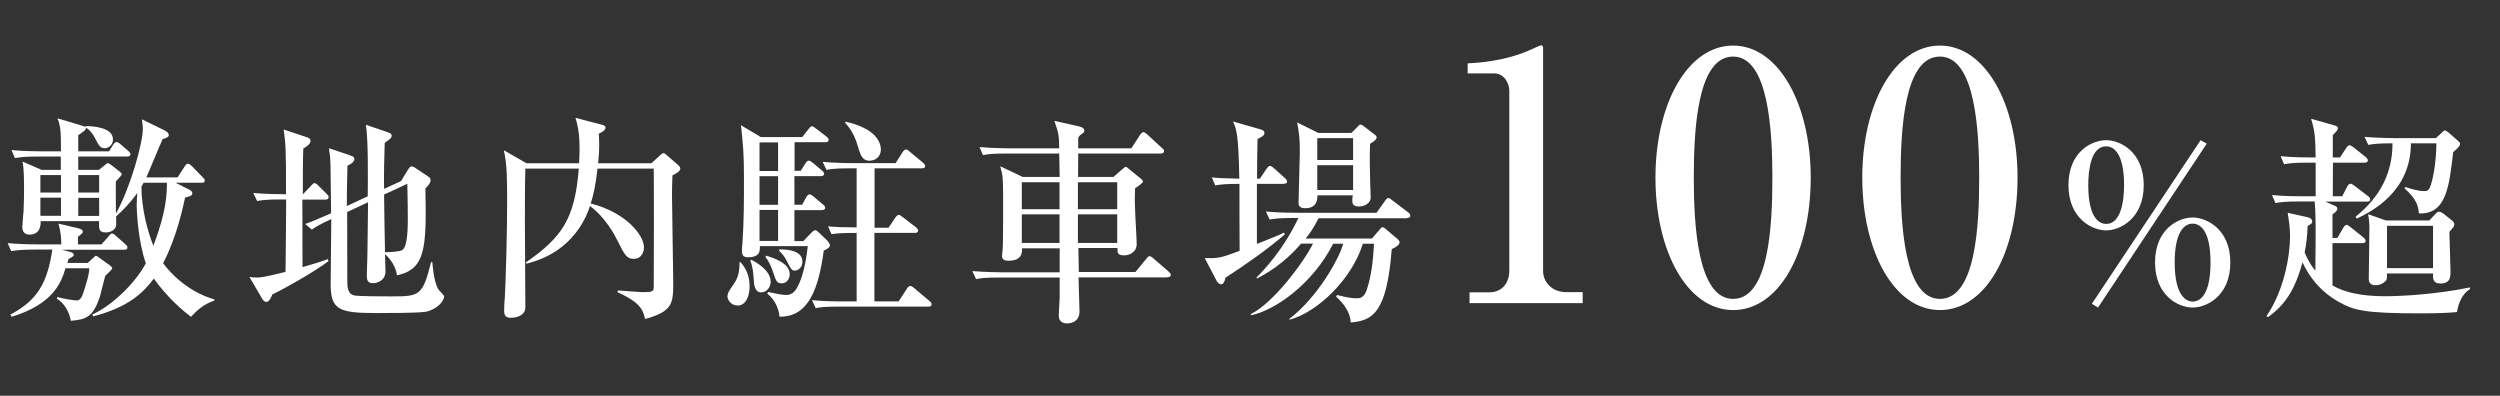
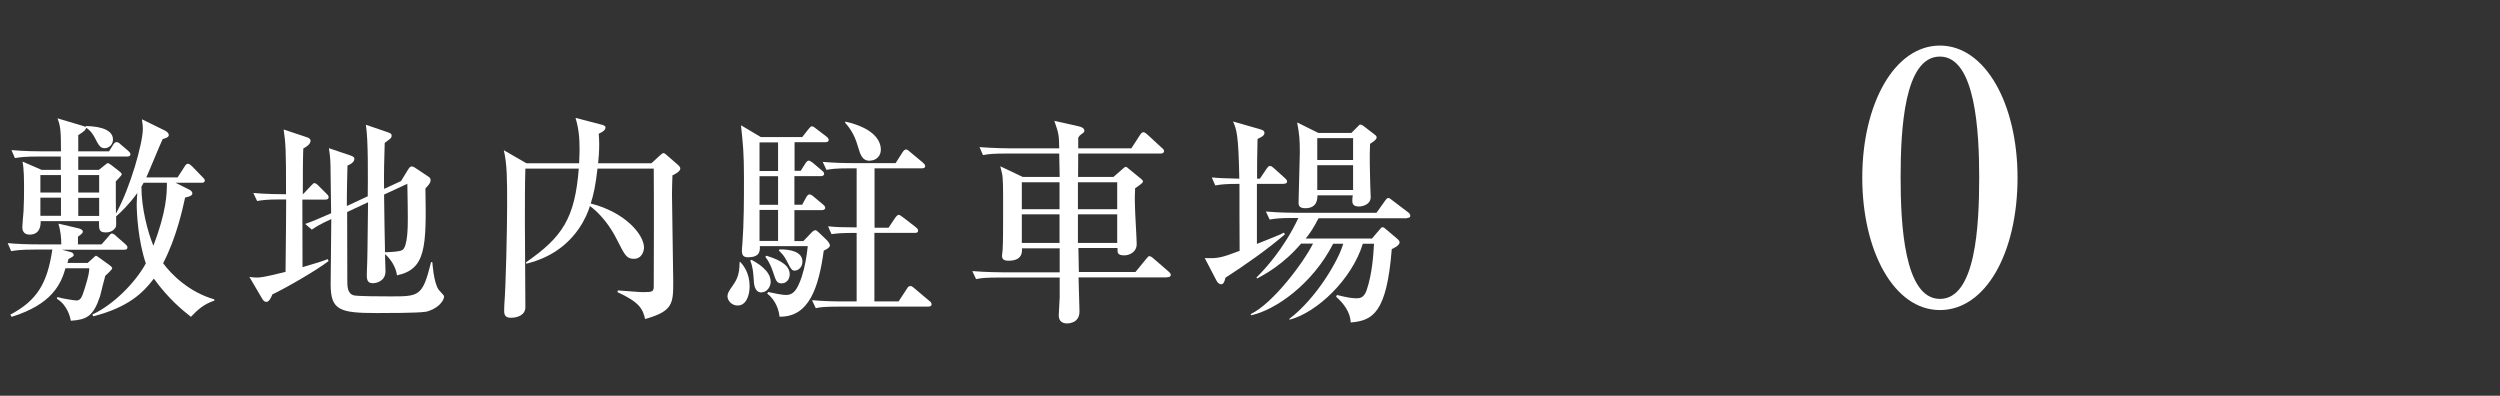
<svg xmlns="http://www.w3.org/2000/svg" id="_レイヤー_2" data-name="レイヤー 2" viewBox="0 0 159.08 25.18">
  <rect x="0" y="0" width="159.08" height="25.18" fill="#333333" stroke="none" />
  <defs>
    <style>
      .cls-1 {
        fill: #fff;
        stroke-width: 0px;
      }
    </style>
  </defs>
  <g id="_レイヤー_3" data-name="レイヤー 3">
    <g>
-       <path class="cls-1" d="m4.17,17.06c-.29,1.01-.85,2.3-3.43,3.1l-.08-.14c1.69-.9,2.35-1.97,2.67-4.14h-1.12c-.96,0-1.22.06-1.5.1l-.22-.51c.65.06,1.32.08,1.97.08h1.44c0-.42-.04-.82-.18-1.32l1.24.29c.11.03.31.08.31.22,0,.1-.15.21-.31.32v.49h1.5l.45-.51s.12-.18.21-.18.19.08.28.17l.57.5c.07.07.14.12.14.21,0,.15-.14.15-.21.15h-3.96l.53.14c.1.03.22.08.22.19,0,.08-.03.1-.33.26-.04.15-.04.17-.07.25h1.29l.4-.36s.1-.1.12-.1.1.04.19.11l.68.49c.05.04.17.12.17.21,0,.07-.4.43-.44.47-.06.18-.28,1.1-.33,1.29-.43,1.3-.86,1.5-1.86,1.57-.04-.21-.21-.99-.89-1.4l.03-.11c.38.12,1.14.22,1.21.22.28,0,.36-.22.54-.79.26-.83.28-1.08.28-1.26h-1.49Zm-1.72-7.1c-.85,0-1.15.04-1.5.1l-.22-.51c.85.08,1.82.08,1.97.08h1.18c0-1.35-.03-1.58-.22-2.1l1.51.45c.22.07.24.07.28.12v-.08c.46.01,1.74.07,1.74.86,0,.31-.25.55-.53.55s-.38-.18-.64-.69c-.06-.1-.22-.42-.54-.61-.03.17-.19.26-.5.47v1.03h1.96l.26-.42c.04-.06.12-.17.21-.17s.19.07.26.14l.49.42c.07.07.14.12.14.22,0,.12-.12.14-.22.14h-3.1v.85h1.31l.39-.31c.07-.06.14-.12.19-.12s.17.1.21.12l.49.38c.07.06.18.14.18.21s-.33.4-.38.45c0,1.17,0,1.58.01,2.05.93-1.68,1.71-4.5,1.71-5.39,0-.21-.03-.4-.06-.61l1.47.72c.19.1.24.21.24.28,0,.1-.08.18-.39.26-.18.38-.94,2.24-1.04,2.44h1.99l.44-.68c.07-.11.12-.19.22-.19s.22.12.28.18l.65.67c.11.11.14.14.14.21,0,.14-.11.15-.21.15h-1.65l.88.44c.08.04.19.11.19.25s-.26.21-.46.25c-.14.64-.54,2.54-1.4,4.18.5.68,1.62,1.83,3.26,2.3v.08c-.67.22-1.06.58-1.49,1.03-.53-.42-1.4-1.11-2.36-2.43-.68.9-1.61,1.82-3.86,2.4l-.05-.12c1.33-.61,2.74-2.03,3.4-3.25-.49-1.44-.58-3.19-.58-3.76,0-.33.03-.56.04-.72-.57.78-1.04,1.21-1.35,1.49.01.54.01.6-.03.69-.06.12-.25.33-.62.33-.46,0-.44-.21-.44-.72h-3.71c0,.18.01.86-.71.86-.4,0-.46-.31-.46-.47s.07-.89.08-1.04c.03-.6.03-1.07.03-1.4,0-.51,0-1.32-.1-1.74l1.22.53h1.22v-.85h-1.43Zm.12,1.18v1.11h1.31v-1.11h-1.31Zm0,1.44v1.15h1.31v-1.15h-1.31Zm3.74-.33v-1.11h-1.33v1.11h1.33Zm0,1.49v-1.15h-1.33v1.15h1.33Zm2.83-2.11s-.1.17-.14.25c0,1.35.38,2.82.76,3.76.83-2.18.86-3.29.86-4.01h-1.49Z" />
+       <path class="cls-1" d="m4.17,17.06c-.29,1.01-.85,2.3-3.43,3.1l-.08-.14c1.69-.9,2.35-1.97,2.67-4.14h-1.12c-.96,0-1.22.06-1.5.1l-.22-.51c.65.06,1.32.08,1.97.08h1.44c0-.42-.04-.82-.18-1.32l1.24.29c.11.03.31.08.31.22,0,.1-.15.21-.31.32v.49h1.5l.45-.51s.12-.18.21-.18.19.08.28.17l.57.5c.07.07.14.12.14.21,0,.15-.14.15-.21.15h-3.96l.53.14c.1.03.22.08.22.19,0,.08-.03.1-.33.26-.04.15-.04.17-.07.25h1.29l.4-.36s.1-.1.12-.1.1.04.19.11l.68.49c.05.04.17.12.17.21,0,.07-.4.43-.44.47-.06.18-.28,1.1-.33,1.29-.43,1.3-.86,1.5-1.86,1.57-.04-.21-.21-.99-.89-1.4l.03-.11c.38.12,1.14.22,1.21.22.28,0,.36-.22.54-.79.26-.83.28-1.08.28-1.26h-1.49Zm-1.72-7.1c-.85,0-1.15.04-1.5.1l-.22-.51c.85.08,1.82.08,1.97.08h1.18c0-1.35-.03-1.58-.22-2.1l1.51.45c.22.07.24.07.28.12v-.08c.46.01,1.74.07,1.74.86,0,.31-.25.55-.53.55s-.38-.18-.64-.69c-.06-.1-.22-.42-.54-.61-.03.17-.19.26-.5.47v1.03h1.96l.26-.42c.04-.06.12-.17.21-.17s.19.07.26.14l.49.42c.07.07.14.12.14.22,0,.12-.12.14-.22.14h-3.1v.85h1.31l.39-.31c.07-.06.14-.12.19-.12s.17.1.21.12l.49.38c.07.06.18.14.18.21s-.33.4-.38.45c0,1.17,0,1.58.01,2.05.93-1.68,1.71-4.5,1.71-5.39,0-.21-.03-.4-.06-.61l1.47.72c.19.1.24.21.24.28,0,.1-.08.18-.39.26-.18.38-.94,2.24-1.04,2.44h1.99l.44-.68c.07-.11.12-.19.22-.19s.22.12.28.18l.65.67c.11.11.14.14.14.21,0,.14-.11.15-.21.15h-1.65l.88.44c.08.04.19.11.19.25s-.26.21-.46.25c-.14.64-.54,2.54-1.4,4.18.5.68,1.62,1.83,3.26,2.3v.08c-.67.22-1.06.58-1.49,1.03-.53-.42-1.4-1.11-2.36-2.43-.68.9-1.61,1.82-3.86,2.4l-.05-.12c1.33-.61,2.74-2.03,3.4-3.25-.49-1.44-.58-3.19-.58-3.76,0-.33.03-.56.04-.72-.57.78-1.04,1.21-1.35,1.49.01.54.01.6-.03.69-.06.12-.25.33-.62.33-.46,0-.44-.21-.44-.72h-3.71c0,.18.01.86-.71.86-.4,0-.46-.31-.46-.47s.07-.89.08-1.04c.03-.6.03-1.07.03-1.4,0-.51,0-1.32-.1-1.74l1.22.53h1.22v-.85h-1.43Zm.12,1.18v1.11h1.31v-1.11h-1.31Zm0,1.44v1.15h1.31v-1.15h-1.31m3.74-.33v-1.11h-1.33v1.11h1.33Zm0,1.49v-1.15h-1.33v1.15h1.33Zm2.83-2.11s-.1.17-.14.25c0,1.35.38,2.82.76,3.76.83-2.18.86-3.29.86-4.01h-1.49Z" />
      <path class="cls-1" d="m17.33,18.74c-.08.18-.19.47-.39.47-.1,0-.18-.08-.25-.19l-.82-1.4c.18.03.31.04.47.04.19,0,.39,0,1.83-.36.03-2.68.03-2.97.04-4.61h-.35c-.85,0-1.15.04-1.5.1l-.24-.51c.8.07,1.71.08,2.08.08.01-2.93-.03-3.26-.15-4.12l1.5.5c.1.03.21.1.21.22,0,.22-.28.39-.46.49-.03.61-.03,1.94-.03,2.92l.51-.54c.15-.15.17-.18.22-.18.1,0,.21.11.25.15l.54.54c.11.11.12.14.12.22,0,.12-.12.14-.21.14h-1.46c0,1.79,0,2.04.01,4.3.96-.28,1.24-.37,1.6-.51l.06.12c-.8.62-2.8,1.76-3.61,2.14Zm9.72,1.1c-.42.08-2.5.08-3.08.08-2.37,0-2.93-.19-2.93-1.83,0-.6.04-3.5.04-4.15-.72.33-.94.47-1.24.67l-.42-.36c.5-.18.83-.32,1.65-.68-.01-.43-.04-2.55-.04-3.03-.01-.57-.06-.81-.1-1.11l1.36.46c.22.07.26.14.26.22,0,.21-.26.35-.44.43-.01.6-.04,1.32-.04,2.57l1.33-.62c.01-1.11.04-3.62-.12-4.55l1.38.47c.17.06.26.1.26.21,0,.17-.06.19-.44.47-.03.79-.06,2.19-.04,2.93l1.08-.5.39-.64c.15-.25.21-.29.28-.29s.17.04.35.17l.69.46c.1.06.17.12.17.24,0,.21-.21.4-.33.53.07,3.76.03,5.14-1.81,5.53-.06-.54-.43-1.07-.76-1.35.01.17.03.99.03,1.1,0,.61-.57.75-.79.75-.25,0-.4-.08-.4-.49,0-.03.01-.17.01-.38.03-.65.04-1.46.07-4.28l-1.33.62c0,.61.01,3.65.01,4.33,0,.39,0,.85.4.97.19.07,1.99.07,2.35.07,1.83,0,2.04,0,2.58-2.18h.08c.01.07.08,1.29.4,1.75.04.07.35.35.35.43,0,.29-.43.83-1.21.99Zm-1.14-8.14l-1.47.68c.01.99.04,2.96.06,3.67.38-.01.9-.03,1.1-.14.35-.21.35-1.54.35-2.03,0-.01-.01-1.64-.03-2.18Z" />
      <path class="cls-1" d="m33.43,10.72c-.03.93-.03,2.28-.03,3.4,0,.86.03,4.65.03,5.43,0,.49-.49.67-.92.67-.29,0-.43-.11-.43-.44,0-.07.01-.29.01-.37.1-1.22.18-4.85.18-6.42s0-2.51-.21-3.43l1.44.83h3.35c.01-.18.03-.68.03-.88,0-.83-.07-1.39-.26-2.01l1.69.44c.1.03.22.07.22.17,0,.17-.18.28-.43.4.01.17.03.36.03.67,0,.4-.04.99-.07,1.21h3.39l.5-.46c.08-.08.21-.19.26-.19.07,0,.17.08.26.17l.67.58c.08.08.15.14.15.24,0,.19-.39.38-.5.43-.01.3-.03.85-.03,1.18,0,.88.08,4.75.08,5.54,0,1.42,0,1.92-1.79,2.42-.15-.65-.36-1.07-1.76-1.71l.03-.11c.24.01,1.33.11,1.57.11.65,0,.71-.03.71-.39,0-.58.01-3.19.01-3.73,0-.57,0-3.46-.01-3.74h-3.58c-.12,1.08-.25,1.65-.43,2.22,2.22.56,3.39,2,3.39,2.8,0,.19-.11.72-.65.72-.46,0-.58-.25-1.05-1.18-.17-.35-.76-1.46-1.74-2.18-.11.36-.33.9-.72,1.46-1.14,1.64-2.75,2.06-3.32,2.21l-.04-.08c2.32-1.61,3.12-2.79,3.37-5.97h-3.4Z" />
      <path class="cls-1" d="m46.93,19.44c-.4,0-.64-.35-.64-.58,0-.19.08-.33.35-.71.28-.4.42-.74.42-1.47h.06c.18.21.58.68.58,1.54,0,.58-.22,1.22-.76,1.22Zm5.49-3.51c-.32,2.35-.93,4.26-2.82,4.22-.03-.39-.22-1.03-.78-1.47l.06-.1c.46.1.9.19,1.14.19.43,0,.69-.26.99-1.14.21-.64.32-1.31.39-1.97h-3.05c.01.28.03.71-.75.71-.28,0-.39-.11-.39-.42,0-.08.01-.35.03-.44.1-1.36.1-2.79.1-4.18,0-1.57-.06-2.15-.19-3.36l1.26.75h2.64l.4-.51c.1-.12.14-.17.21-.17.06,0,.1.01.26.14l.67.51c.07.06.14.12.14.21,0,.12-.11.15-.21.15h-1.96v1.82h.39l.3-.47c.04-.07.12-.18.22-.18.07,0,.19.1.25.14l.58.49c.07.06.14.11.14.21,0,.12-.12.15-.21.15h-1.68v1.82h.49l.26-.47c.03-.06.11-.19.21-.19s.22.1.26.14l.6.5c.07.06.14.12.14.21,0,.12-.12.15-.21.15h-1.75v1.97h.57l.49-.51c.1-.11.19-.18.28-.18.04,0,.07.01.22.15l.49.47c.07.06.21.24.21.35,0,.14-.28.28-.38.32Zm-3.96,2.68c-.46,0-.49-.56-.5-.85-.03-.4-.06-.82-.22-1.17l.08-.06c.32.18,1.22.67,1.22,1.4,0,.32-.24.67-.58.67Zm1.05-9.55h-1.18v1.82h1.18v-1.82Zm0,2.15h-1.18v1.82h1.18v-1.82Zm0,2.15h-1.18v1.97h1.18v-1.97Zm.22,4.67c-.31,0-.36-.18-.54-.72-.1-.3-.24-.65-.49-.97l.06-.07c1.1.33,1.49.72,1.49,1.19,0,.29-.19.57-.51.57Zm.85-.81c-.19,0-.24-.07-.53-.64-.15-.29-.25-.4-.49-.64l.04-.07c.68-.01,1.46.14,1.46.78,0,.35-.26.57-.49.57Zm8.5,2.29h-5.67c-.96,0-1.24.04-1.5.1l-.24-.51c.67.06,1.32.08,1.99.08h.85v-4.36c-1,0-1.26.03-1.6.08l-.22-.5c.62.06.81.06,1.82.07v-3.76h-.42c-.97,0-1.24.05-1.5.1l-.24-.51c.67.06,1.32.08,1.99.08h2.65l.44-.69c.04-.07.14-.18.22-.18.04,0,.1.01.25.15l.83.69c.06.06.14.12.14.21,0,.15-.14.15-.21.15h-3.01v3.78h.89l.43-.64s.12-.18.22-.18c.07,0,.12.06.26.15l.83.64c.07.06.14.12.14.21,0,.14-.12.15-.21.15h-2.57v4.36h1.54l.53-.81c.04-.07.1-.17.22-.17.04,0,.1.01.25.14l.96.81c.06.04.14.12.14.21,0,.14-.14.15-.22.15Zm-3.72-9.28c-.51,0-.61-.38-.78-.94-.24-.86-.64-1.29-.81-1.49l.03-.06c1.71.39,2.25,1.14,2.25,1.79,0,.4-.31.69-.69.69Z" />
      <path class="cls-1" d="m74.25,17.65h-5.62l.06,2.15c.01.78-.72.78-.79.78-.19,0-.53-.06-.53-.51,0-.18.06-.99.06-1.15v-1.26h-3.82c-.85,0-1.15.03-1.5.1l-.24-.51c.85.07,1.83.08,1.99.08h3.57v-1.53h-2.4c.01.22.04.79-.85.79-.28,0-.42-.08-.42-.32,0-.06.04-.32.04-.38.03-.39.03-1.65.03-2.11,0-.88.01-2.03-.03-2.46-.01-.22-.06-.35-.15-.74l1.43.68h2.35l-.03-1.49h-3.35c-.85,0-1.15.03-1.5.1l-.22-.51c.85.07,1.82.08,1.97.08h3.1c-.01-.86-.04-.97-.31-1.75l1.56.35c.15.03.35.11.35.28,0,.04-.01.11-.15.19-.14.1-.15.11-.24.25v.68h3.38l.55-.85c.04-.07.14-.18.21-.18.08,0,.21.1.26.15l.92.85c.1.08.14.12.14.21,0,.12-.12.15-.21.15h-5.25c-.01.74-.01,1.18-.01,1.49h2.25l.54-.47c.17-.15.19-.17.24-.17.06,0,.07.01.17.1l.83.68s.1.08.1.15c0,.08-.19.22-.5.43-.01.31-.03.62-.01,1.11,0,.38.11,2.1.11,2.44,0,.53-.49.72-.78.72-.44,0-.44-.17-.44-.36v-.11h-2.49c0,.24.03,1.3.03,1.53h3.6l.68-.83c.14-.17.15-.18.22-.18.08,0,.22.12.25.15l.96.83c.07.07.14.12.14.21,0,.12-.12.15-.22.15Zm-6.83-6.05h-2.4v1.71h2.4v-1.71Zm0,2.04h-2.4v1.82h2.4v-1.82Zm3.67-2.04h-2.5v1.71h2.5v-1.71Zm0,2.04h-2.5v1.82h2.5v-1.82Z" />
      <path class="cls-1" d="m81.69,11.7h-1.71v3.82c.22-.08,1.17-.47,1.36-.55.11-.04.19-.08.36-.17l.06.11c-1.08.94-2.54,1.96-3.78,2.76-.07.31-.15.42-.29.42-.08,0-.21-.08-.29-.25l-.74-1.42c.8.03,1.03,0,2.22-.46-.01-.93-.01-3.43-.01-4.26-.85,0-1.15.03-1.54.1l-.22-.51c.53.05.65.05,1.75.08-.05-2.85-.18-3.15-.4-3.64l1.64.47c.21.06.36.1.36.26,0,.19-.25.29-.44.38-.03.99-.03,2-.03,2.53h.18l.43-.64c.06-.08.12-.17.21-.17s.17.07.26.15l.69.62c.12.11.14.17.14.21,0,.14-.12.15-.21.15Zm7.85,2.19h-5.64c-.31.61-.57.99-.82,1.29h4.22l.46-.54c.14-.17.15-.18.21-.18.08,0,.12.04.25.15l.72.61s.12.11.12.19c0,.22-.39.39-.5.44-.32,4.07-1.21,4.55-2.61,4.67-.03-.67-.46-1.22-.93-1.64l.05-.11c.69.17.96.21,1.24.21.19,0,.47,0,.65-.51.36-1.06.43-2.25.47-2.96h-.71c-.71,2.29-2.92,4.37-4.65,4.83l-.04-.04c1.75-1.32,3.17-3.79,3.44-4.79h-.64c-1.31,2.57-3.68,4.22-5.21,4.55l-.04-.07c1.44-.69,3.39-3.32,3.97-4.49h-.76c-1.11,1.31-2.3,1.96-2.8,2.22l-.04-.06c.5-.5,1.72-1.78,2.67-3.79h-.33c-.85,0-1.15.04-1.5.1l-.24-.51c.85.08,1.83.08,1.99.08h5.05l.54-.76c.12-.17.17-.18.21-.18.07,0,.14.05.26.15l1,.76c.06.04.14.12.14.22,0,.12-.12.14-.21.14Zm-2.36-4.74c-.04.86-.01,1.71.01,2.57,0,.12.03.69.03.82,0,.49-.54.6-.75.6-.42,0-.42-.25-.42-.38,0-.11.01-.22.03-.33h-2.25c0,.22,0,.82-.78.82-.42,0-.42-.24-.42-.36,0-.5.08-2.71.08-3.17,0-.88-.03-1.17-.17-1.93l1.35.67h2.1l.39-.39c.12-.12.12-.14.18-.14.08,0,.15.04.22.1l.65.5c.08.06.17.12.17.21,0,.15-.24.29-.43.42Zm-1.08-.36h-2.28v1.39h2.28v-1.39Zm0,1.72h-2.28v1.58h2.28v-1.58Z" />
-       <path class="cls-1" d="m93.52,18.6h1.27c.68,0,1.25-.48,1.25-1.38V5.79c0-.53-.35-1.12-.96-1.12h-1.69v-.64c2.28-.09,3.69-.72,3.99-.86.09-.04.64-.29.68-.29.11,0,.13.09.13.22v14.15c0,.66.53,1.34,1.47,1.34h1.05v.7h-7.2v-.7Z" />
-       <path class="cls-1" d="m115.22,11.3c0,4.78-2.02,8.43-4.94,8.43s-4.94-3.75-4.94-8.43,2.04-8.4,4.94-8.4,4.94,3.73,4.94,8.4Zm-7.44,0c0,2.92.22,7.72,2.5,7.72s2.5-4.65,2.5-7.72c0-2.87-.22-7.7-2.5-7.7s-2.5,4.67-2.5,7.7Z" />
      <path class="cls-1" d="m128.38,11.3c0,4.78-2.02,8.43-4.94,8.43s-4.94-3.75-4.94-8.43,2.04-8.4,4.94-8.4,4.94,3.73,4.94,8.4Zm-7.44,0c0,2.92.22,7.72,2.5,7.72s2.5-4.65,2.5-7.72c0-2.87-.22-7.7-2.5-7.7s-2.5,4.67-2.5,7.7Z" />
-       <path class="cls-1" d="m136.41,11.78c0,2.12-1.5,2.88-2.39,2.88s-2.4-.75-2.4-2.88,1.49-2.86,2.4-2.86,2.39.76,2.39,2.86Zm-3.53,0c0,2.21.78,2.47,1.14,2.47.94,0,1.14-1.47,1.14-2.47,0-2.04-.67-2.47-1.14-2.47-.96,0-1.14,1.49-1.14,2.47Zm.62,7.79l-.39-.24,6.92-10.41.39.22-6.92,10.43Zm8.42-2.87c0,2.14-1.51,2.87-2.4,2.87s-2.39-.74-2.39-2.87,1.49-2.86,2.39-2.86,2.4.75,2.4,2.86Zm-3.54,0c0,2.25.82,2.49,1.14,2.49.46,0,1.14-.4,1.14-2.49s-.69-2.47-1.14-2.47c-.53,0-1.14.53-1.14,2.47Z" />
-       <path class="cls-1" d="m156.29,19.86c-.42.04-.99.08-2.26.08-3.55,0-4.25-.19-5.19-.72-.43-.24-1.58-.92-2.33-2.53-.49,1.87-1.22,2.79-2.19,3.49l-.1-.06c1.1-1.61,1.5-3.79,1.5-5.08,0-.57-.07-.97-.15-1.5l1.3.29c.11.03.26.11.26.26,0,.12-.04.14-.29.29-.03.71-.08,1.1-.19,1.69.29.68.55,1,.68,1.15.03-2.6.03-3.6-.04-4.4h-1c-.85,0-1.15.04-1.5.1l-.22-.51c.83.08,1.49.08,1.97.08h.81v-2.14h-.51c-.85,0-1.15.04-1.5.1l-.22-.51c.83.08,1.82.08,1.97.08h.26c-.03-1.31-.03-1.58-.29-2.46l1.49.42c.18.06.21.1.21.18,0,.11-.03.14-.32.44v1.42h.46l.39-.6c.04-.07.14-.18.21-.18.08,0,.19.1.28.15l.75.6c.07.06.14.12.14.22,0,.12-.12.14-.21.14h-2.01c0,.6-.01,1.56-.01,2.14h.6l.32-.62c.04-.08.12-.18.22-.18.06,0,.15.07.25.14l.85.65c.06.04.14.11.14.21,0,.12-.11.14-.21.14h-2.64l.54.24c.1.04.22.08.22.21,0,.11-.12.24-.31.36v1.5s.31,0,.31,0l.38-.65c.03-.06.11-.18.22-.18.07,0,.15.08.25.15l.81.65c.06.06.14.12.14.21,0,.14-.12.15-.22.15h-1.89v2.69c1.08.64,2.58.69,3.39.69.89,0,3.11-.1,5.36-.56v.1c-.5.33-.72.86-.83,1.46Zm-.19-10.18c-.25,2.19-.44,3.97-2.18,3.9-.04-.51-.17-.92-.92-1.6l.06-.08c.24.08.78.26,1.19.26.25,0,.37,0,.57-.94.2-.99.21-1.76.21-2.1h-1.62c0,3.1-2.54,4.36-3.44,4.79l-.08-.12c1.6-1.29,2.35-2.82,2.35-4.67-.85,0-1.15.03-1.54.1l-.24-.51c.85.07,1.83.08,1.99.08h2.55l.35-.32c.15-.15.17-.17.22-.17.08,0,.28.17.29.18l.58.51c.1.08.1.12.1.17,0,.15-.25.36-.43.51Zm-.24,5.08c0,.35.07,2.08.07,2.47s0,.81-.65.81c-.49,0-.47-.36-.46-.64h-2.93c0,.24,0,.36-.06.44-.11.15-.36.31-.67.31-.15,0-.43-.04-.43-.39,0-.47.04-2.76.04-3.28,0-.32-.04-.62-.08-.85l1.14.4h2.75l.36-.38c.07-.07.15-.18.25-.18.12,0,.25.1.31.14l.5.4c.07.06.17.12.17.28,0,.12-.04.15-.31.46Zm-1.04-.39h-2.93v2.69h2.93v-2.69Z" />
    </g>
  </g>
</svg>